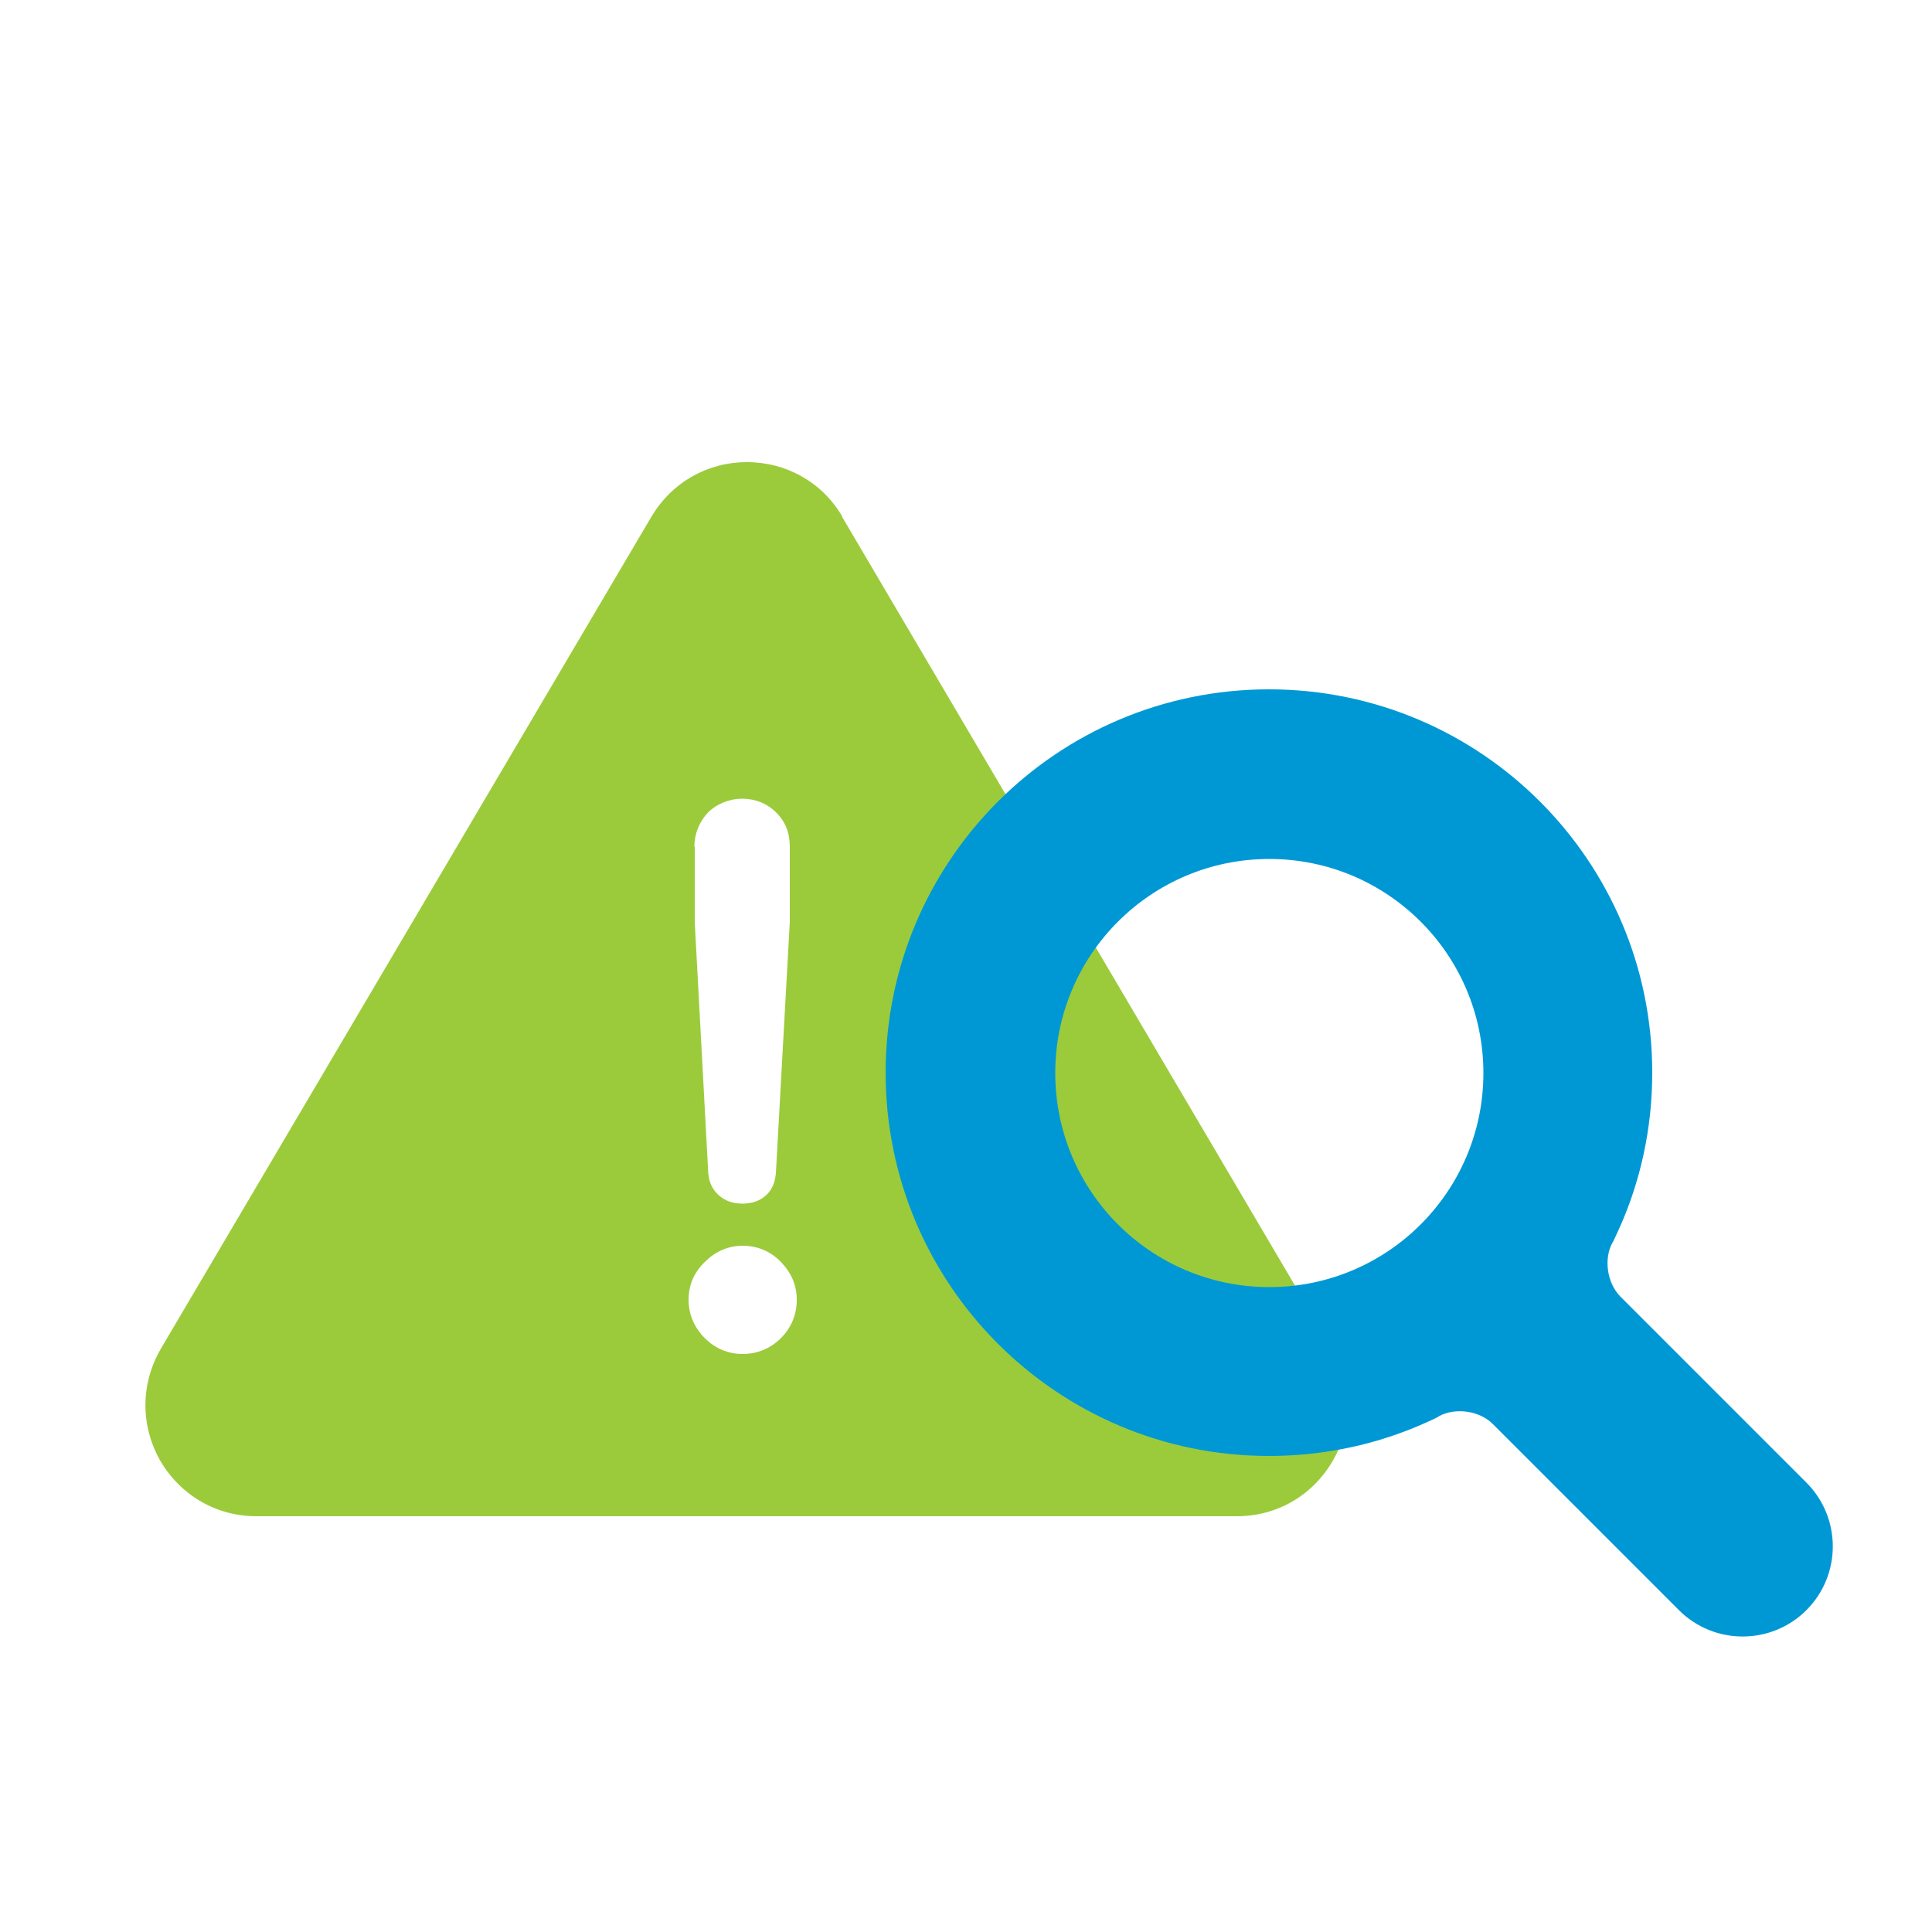
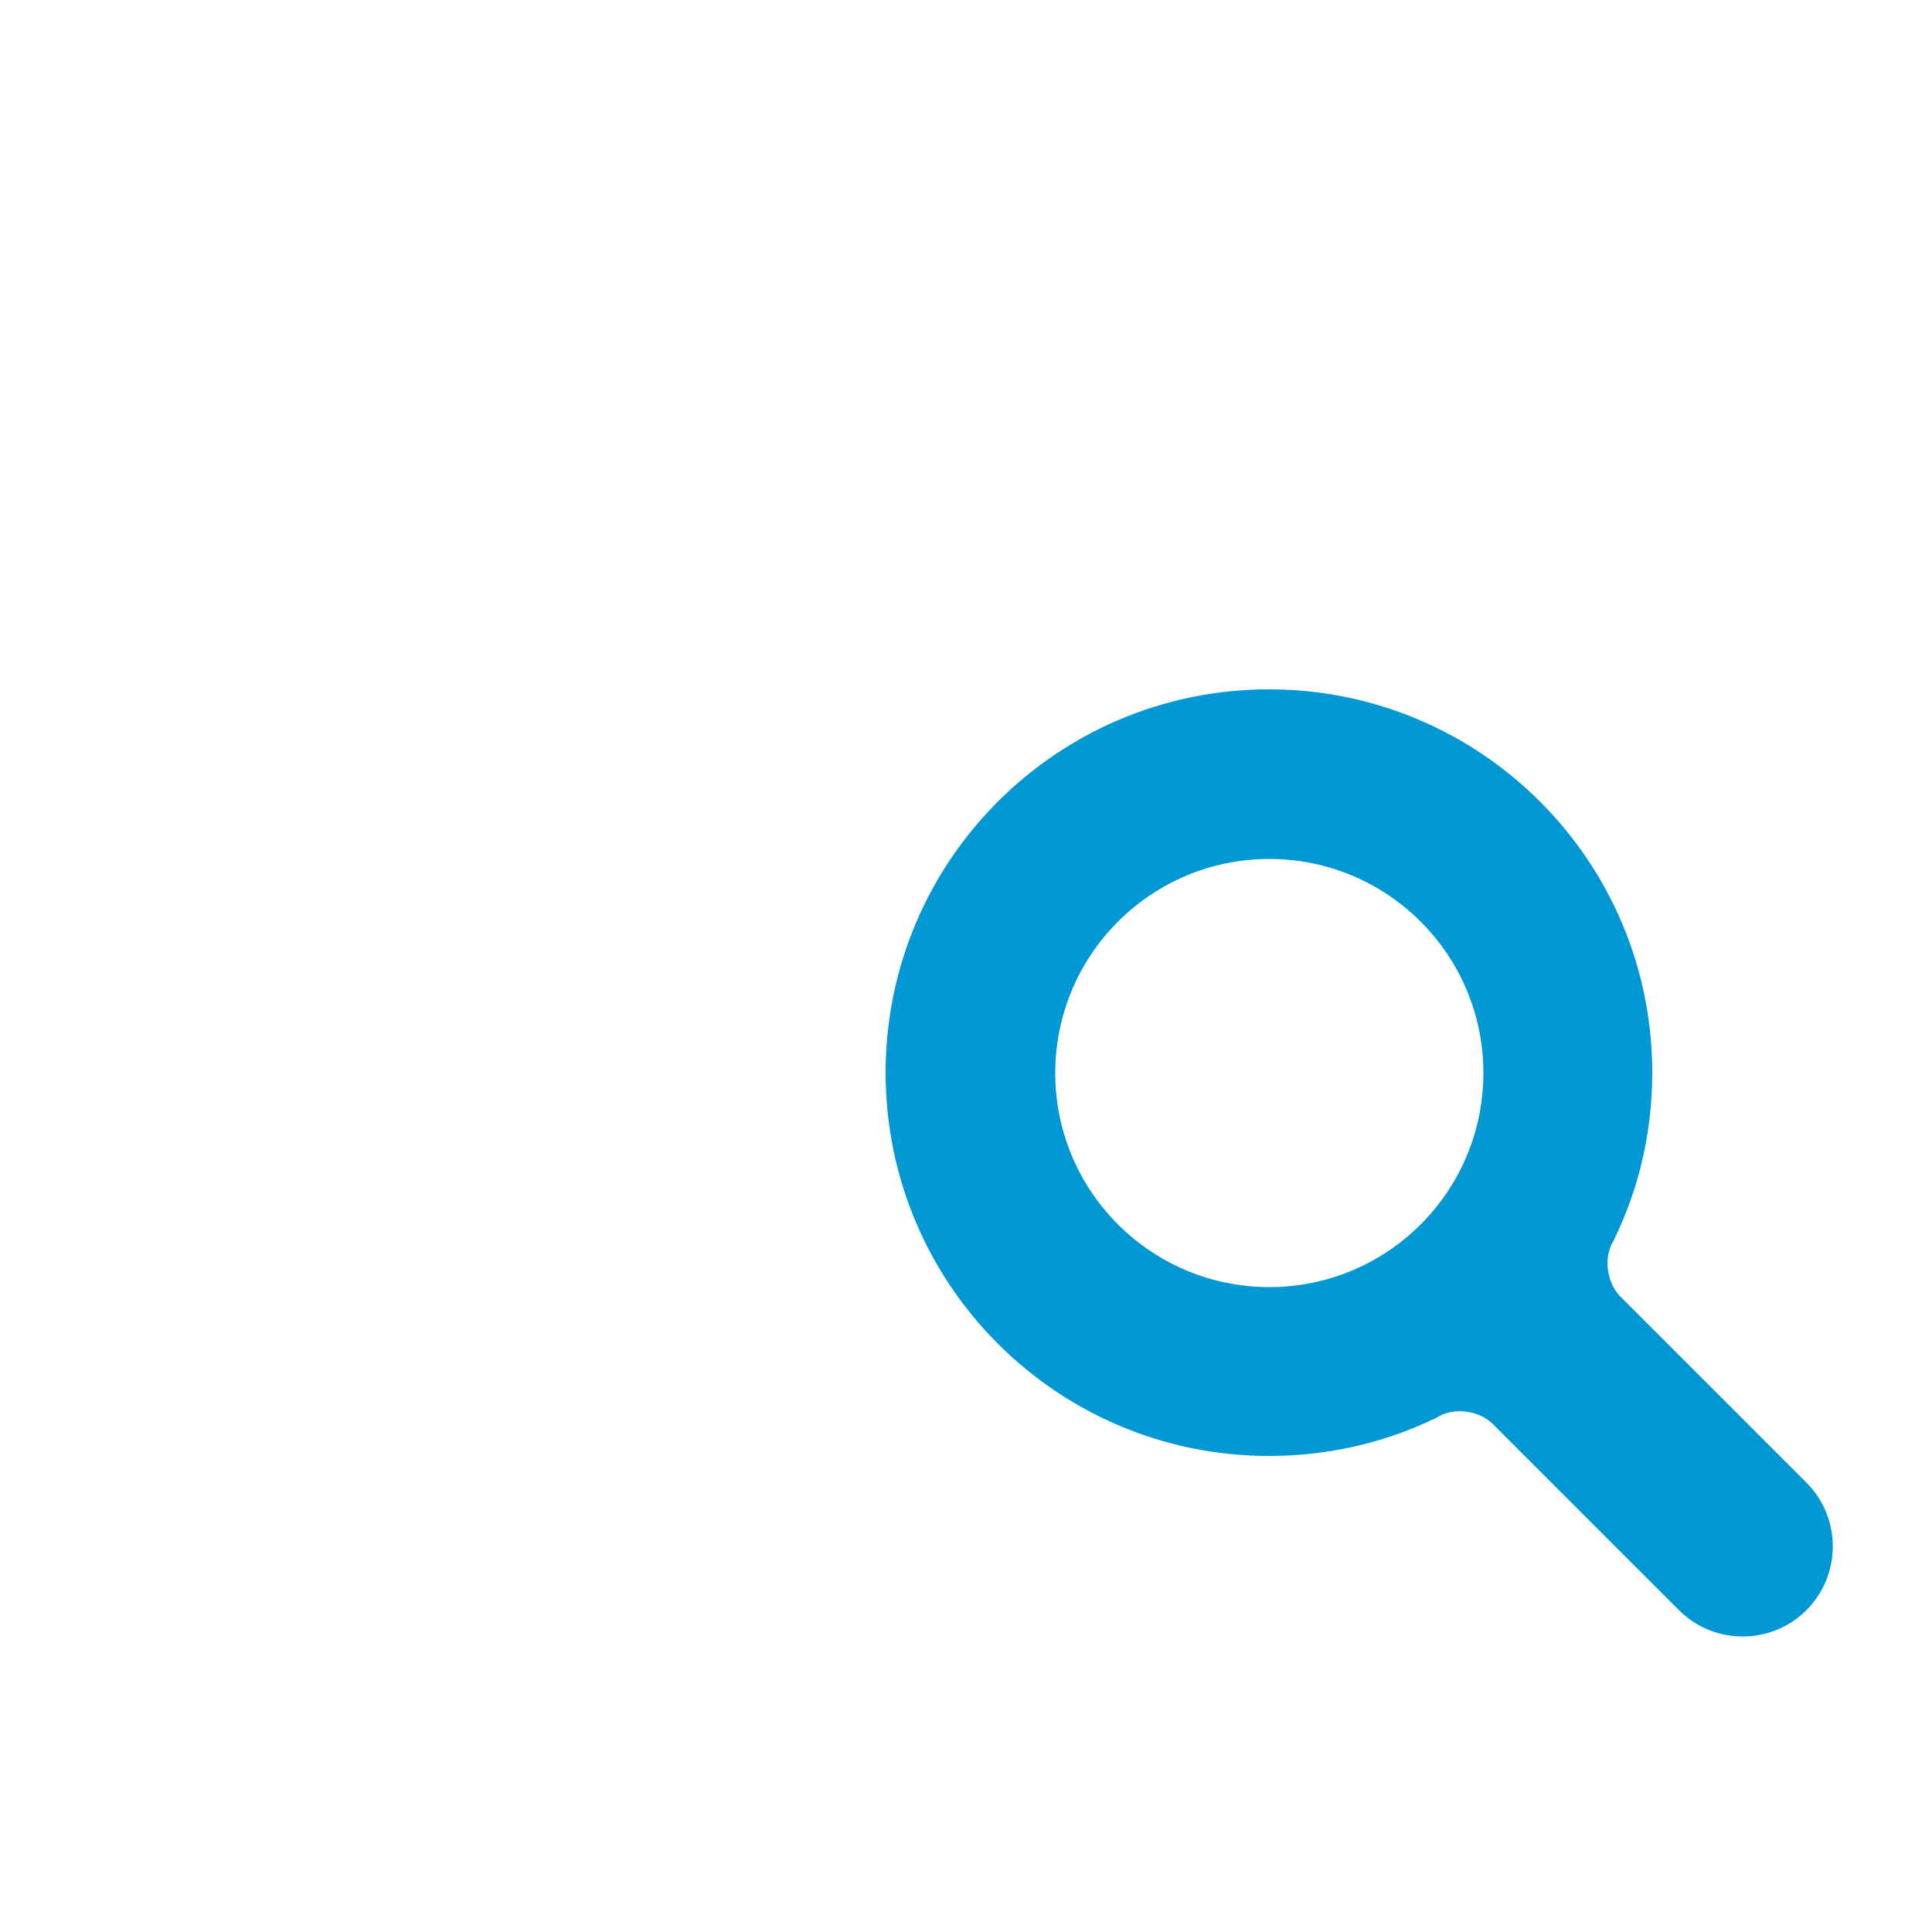
<svg xmlns="http://www.w3.org/2000/svg" id="Layer_1" data-name="Layer 1" viewBox="0 0 50 50">
  <defs>
    <style>      .cls-1 {        fill: #0098d4;      }      .cls-2 {        fill: #9bcb3b;      }    </style>
  </defs>
-   <path class="cls-2" d="m21.8,13.37c-.52-.89-1.45-1.41-2.47-1.41s-1.94.52-2.47,1.41l-12.7,21.54c-.52.9-.53,1.97-.02,2.88.52.9,1.45,1.45,2.49,1.45h25.38c1.04,0,1.97-.54,2.49-1.45.52-.9.51-1.98-.02-2.88l-12.69-21.54Zm-3.83,8.55c0-.34.12-.64.35-.89.49-.48,1.3-.48,1.77,0,.24.24.35.53.35.88v1.95l-.36,6.5c-.02.24-.1.43-.25.57-.15.14-.36.22-.61.22s-.46-.07-.62-.22c-.16-.14-.25-.33-.27-.56l-.35-6.5v-1.96Zm2.24,12.71c-.27.27-.61.41-.99.41s-.71-.14-.98-.41c-.27-.27-.42-.61-.42-.99s.14-.71.42-.98c.27-.27.6-.42.98-.42s.72.14.99.42.41.6.41.98-.14.72-.41.99Z" />
  <path class="cls-1" d="m46.75,38.37c.91.91.91,2.39,0,3.3-.91.91-2.39.91-3.3,0l-4.82-4.82c-.34-.34-.96-.43-1.39-.2,0,0,.06-.01-.32.16-1.24.56-2.62.87-4.08.87-5.48,0-9.92-4.44-9.92-9.92s4.44-9.92,9.92-9.92,9.92,4.44,9.92,9.92c0,1.46-.31,2.84-.88,4.09-.17.37-.15.31-.15.31-.23.42-.14,1.04.2,1.39l4.82,4.82Zm-13.9-5.06c3.06,0,5.54-2.48,5.54-5.54s-2.48-5.54-5.54-5.54-5.54,2.48-5.54,5.54,2.48,5.54,5.54,5.54Z" />
</svg>